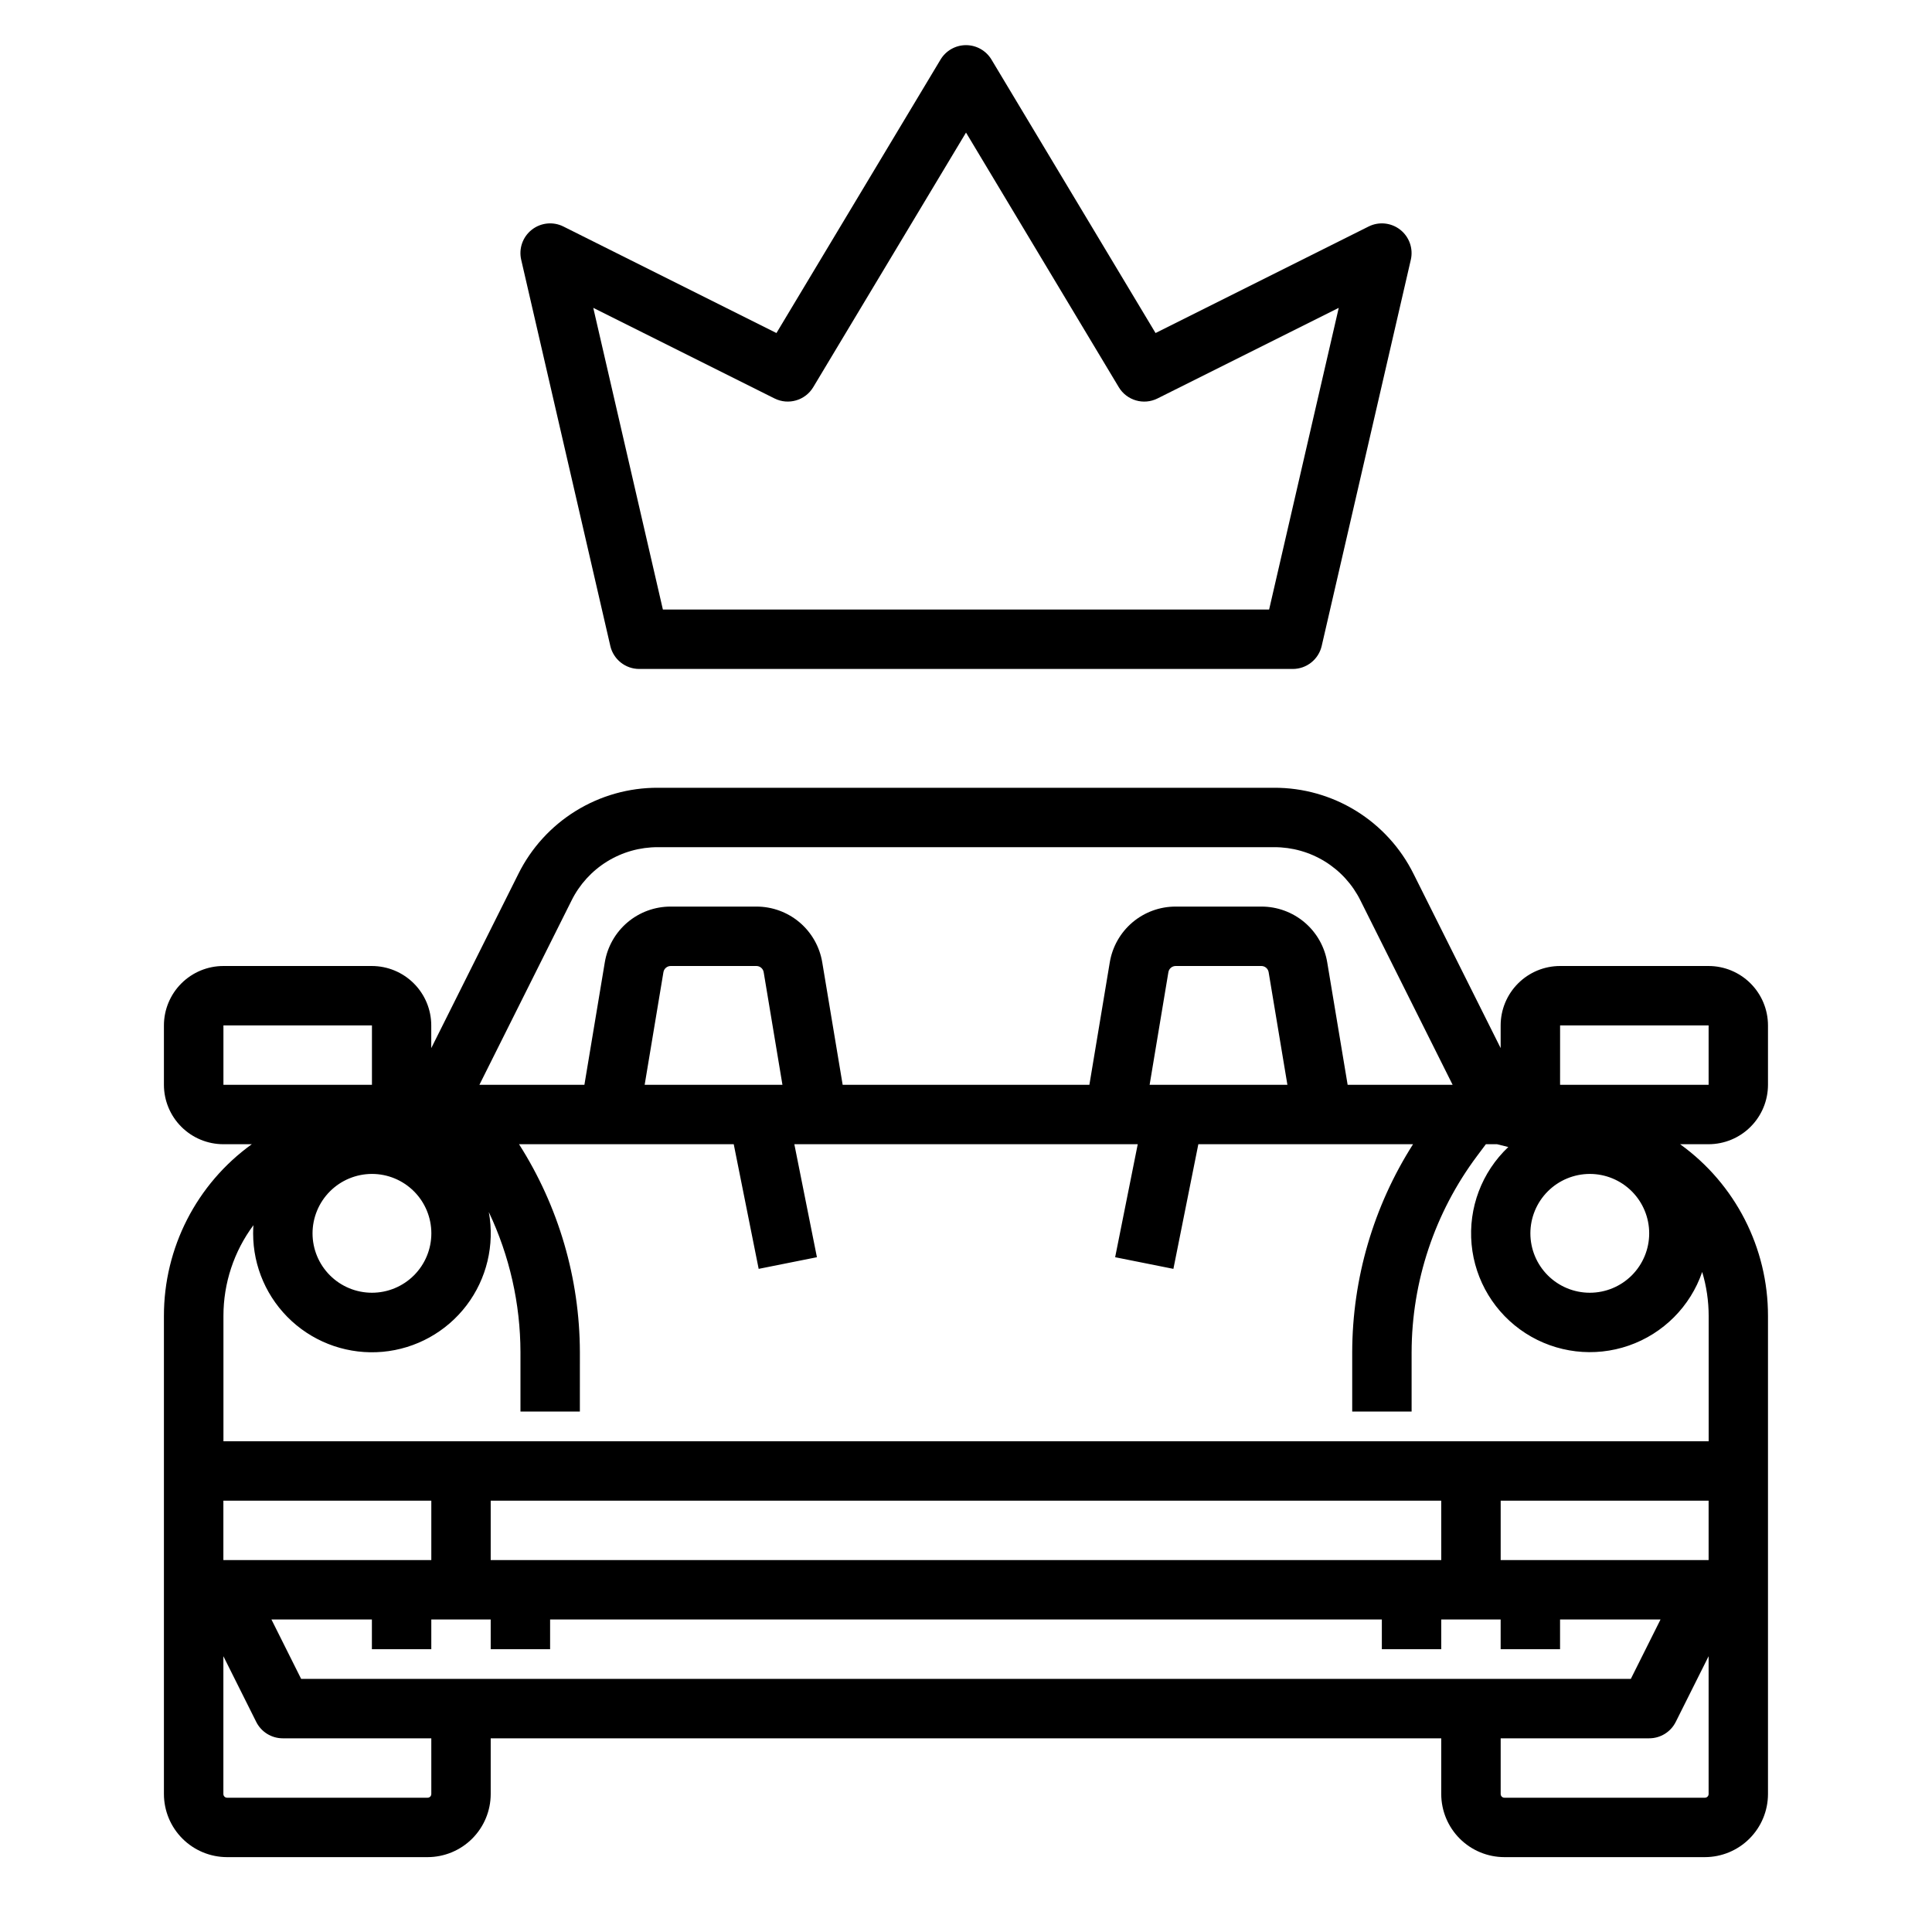
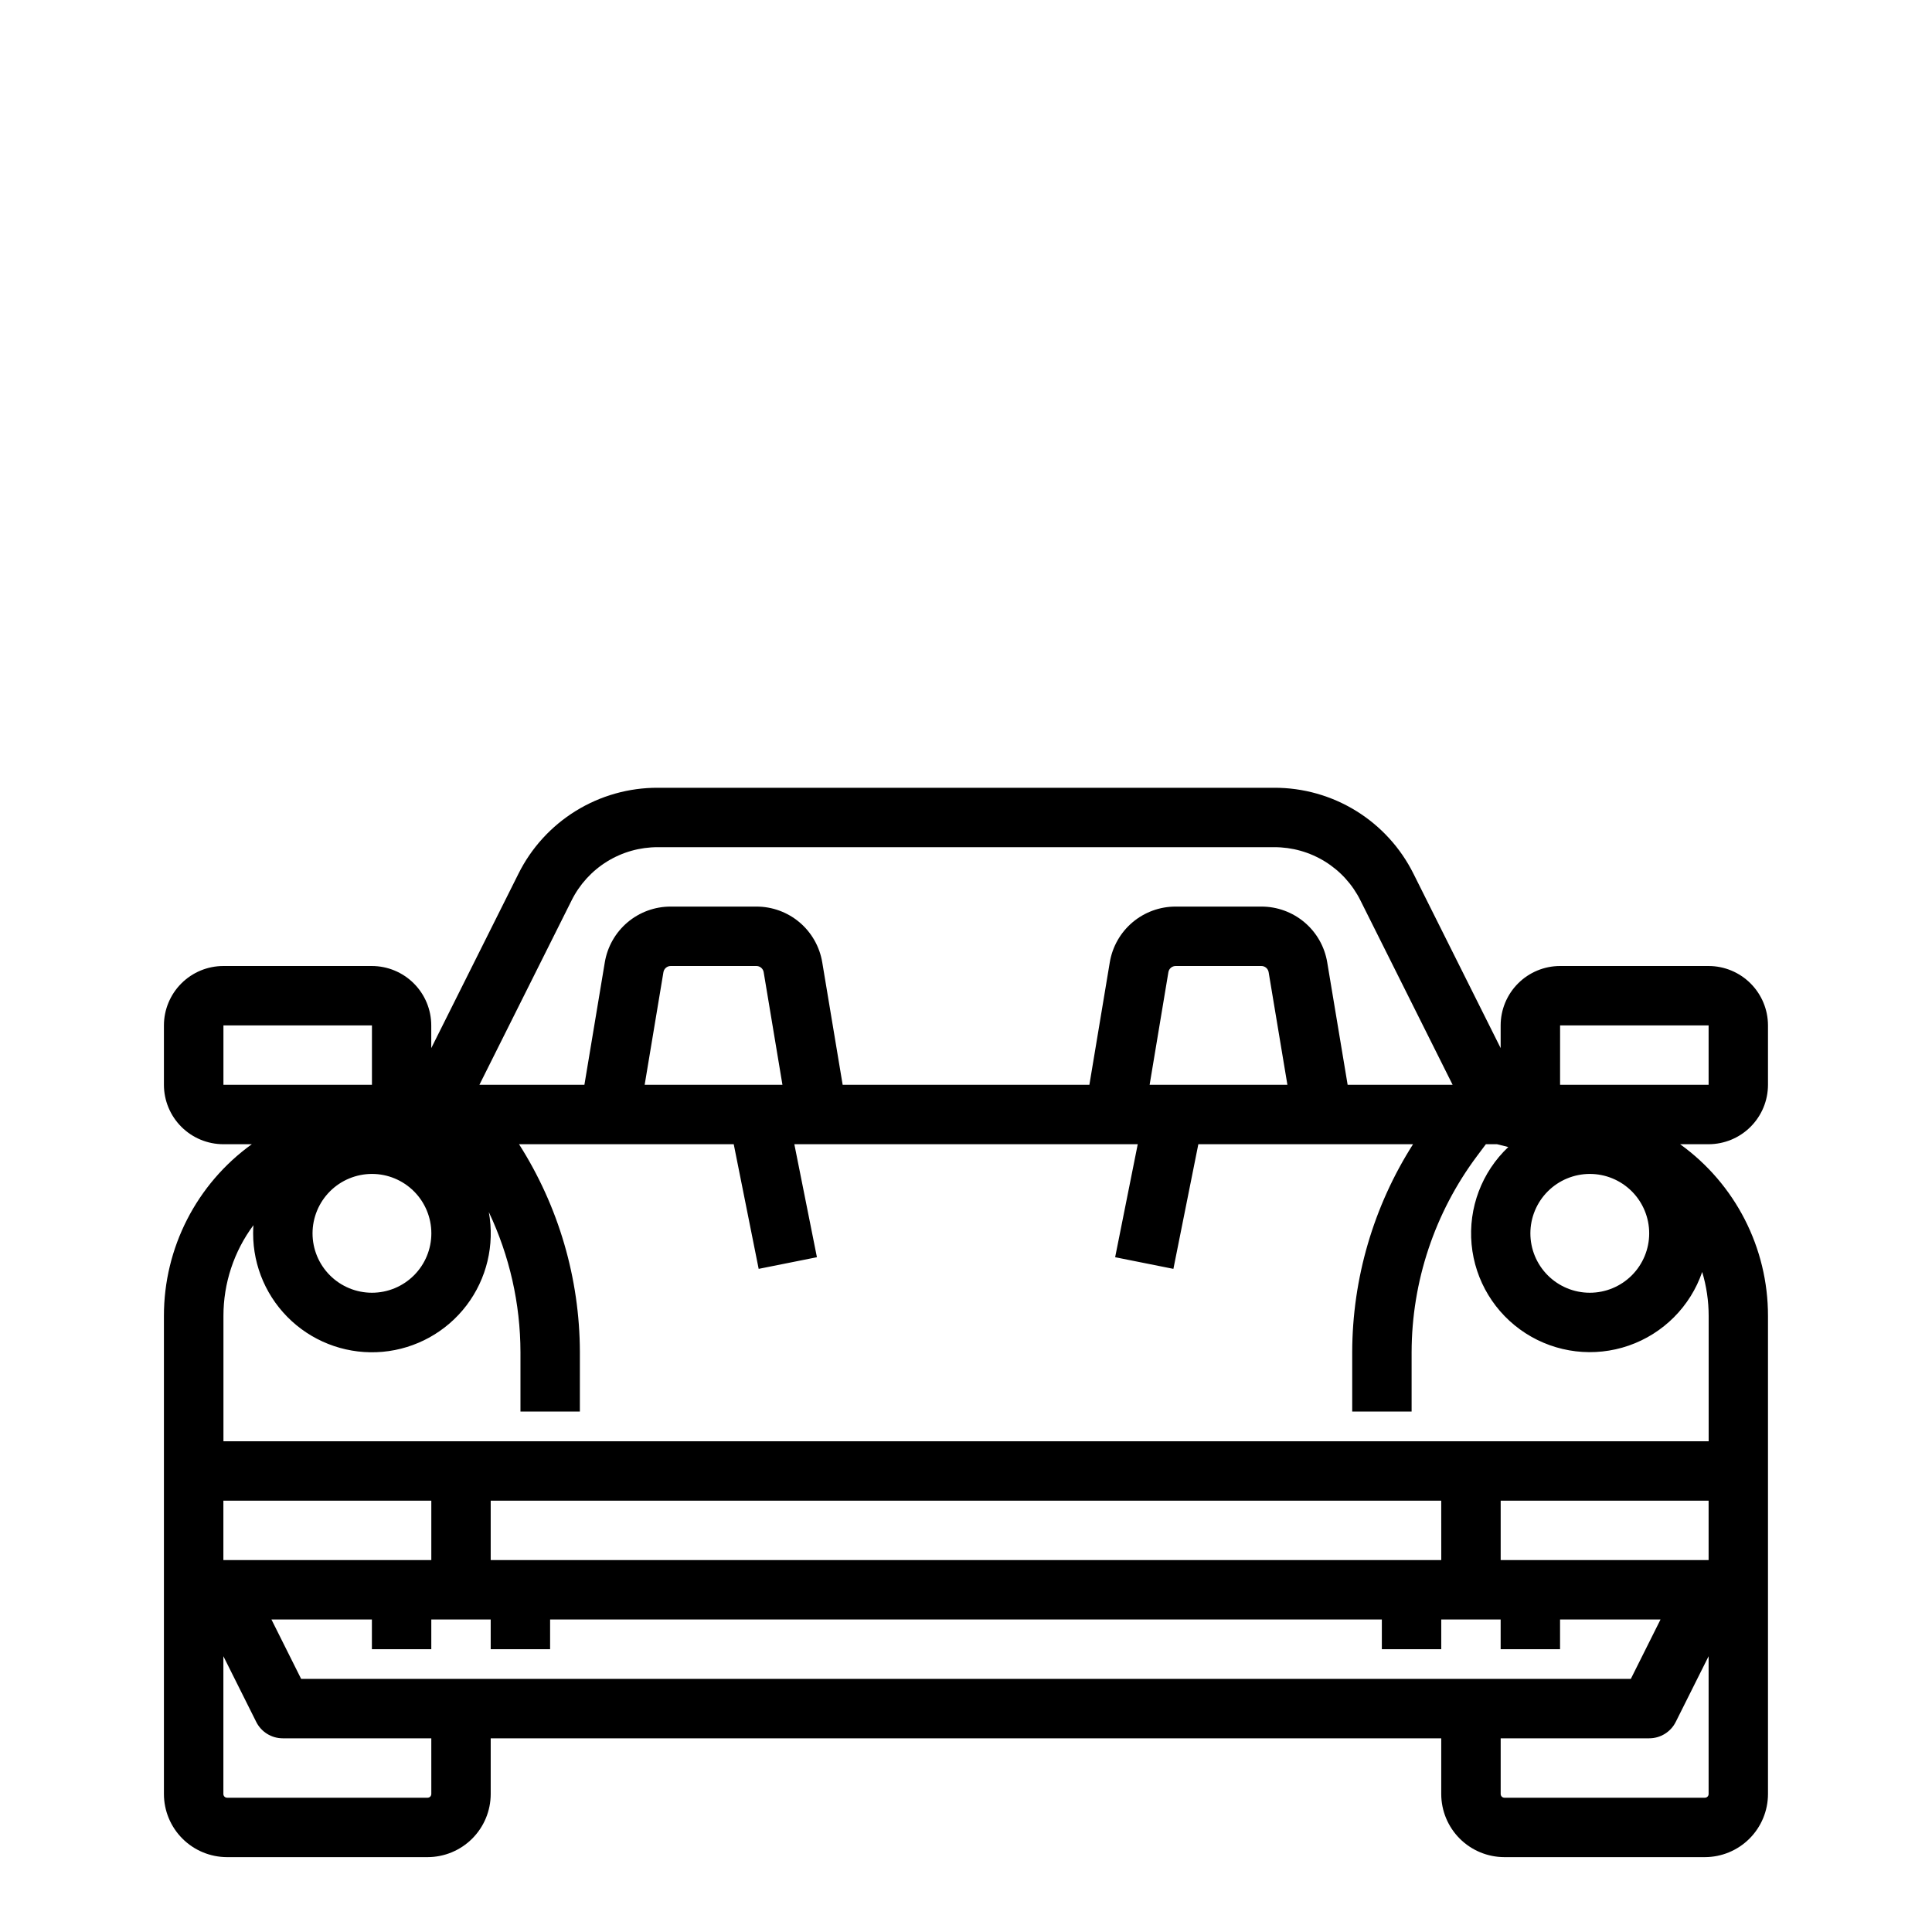
<svg xmlns="http://www.w3.org/2000/svg" fill="#000000" width="800px" height="800px" version="1.1" viewBox="144 144 512 512">
  <g>
    <path d="m204.18 636.16h53.137-0.004c4.438-0.008 8.688-1.77 11.824-4.906 3.137-3.137 4.902-7.387 4.906-11.824v-14.758h251.9v14.762-0.004c0.008 4.438 1.77 8.688 4.906 11.824 3.137 3.137 7.387 4.898 11.824 4.906h53.137c4.434-0.008 8.688-1.77 11.82-4.906 3.137-3.137 4.902-7.387 4.906-11.824v-126.68c0.02-18.039-8.648-34.98-23.289-45.52h7.547c4.172-0.004 8.176-1.664 11.125-4.617 2.953-2.949 4.613-6.953 4.617-11.125v-15.746c-0.004-4.172-1.664-8.176-4.617-11.125-2.949-2.953-6.953-4.613-11.125-4.617h-39.363c-4.172 0.004-8.176 1.664-11.125 4.617-2.953 2.949-4.613 6.953-4.617 11.125v6.016l-23.07-46.148-0.004-0.004c-3.41-6.879-8.684-12.664-15.215-16.703-6.535-4.035-14.066-6.164-21.75-6.137h-163.32c-7.68-0.027-15.215 2.102-21.75 6.141-6.531 4.035-11.805 9.824-15.215 16.707l-23.074 46.145v-6.016c-0.004-4.172-1.664-8.176-4.617-11.125-2.949-2.953-6.953-4.613-11.125-4.617h-39.359c-4.176 0.004-8.176 1.664-11.129 4.617-2.949 2.949-4.613 6.953-4.617 11.125v15.746c0.004 4.172 1.668 8.176 4.617 11.125 2.953 2.953 6.953 4.613 11.129 4.617h7.543c-14.641 10.539-23.309 27.48-23.289 45.52v126.68c0.004 4.438 1.77 8.688 4.906 11.824 3.137 3.137 7.387 4.898 11.824 4.906zm392.62-78.719-55.105-0.004v-15.742h55.105zm-70.848 0-251.91-0.004v-15.742h251.9zm-267.65 0-55.105-0.004v-15.742h55.105zm0 61.992-0.004-0.004c0 0.262-0.102 0.512-0.285 0.699-0.188 0.184-0.438 0.285-0.699 0.285h-53.133c-0.547 0-0.984-0.438-0.984-0.984v-36.516l8.703 17.406c1.332 2.668 4.059 4.352 7.039 4.352h39.359zm-34.496-30.508-7.871-15.742h26.621v7.871h15.742v-7.871h15.742v7.871h15.742v-7.871h220.42v7.871h15.742v-7.871h15.742v7.871h15.742v-7.871h26.625l-7.871 15.742zm372.01 31.488h-53.137c-0.543 0-0.984-0.438-0.984-0.984v-14.758h39.359c2.981 0 5.707-1.684 7.039-4.352l8.707-17.406v36.516c0 0.262-0.105 0.512-0.289 0.699-0.184 0.184-0.438 0.285-0.695 0.285zm-30.504-165.31c4.176 0 8.18 1.66 11.133 4.613 2.949 2.953 4.609 6.957 4.609 11.133 0 4.176-1.66 8.18-4.609 11.133-2.953 2.953-6.957 4.609-11.133 4.609s-8.18-1.656-11.133-4.609c-2.953-2.953-4.613-6.957-4.613-11.133 0.004-4.176 1.664-8.176 4.617-11.129 2.953-2.949 6.953-4.609 11.129-4.617zm-7.871-39.359h39.359v15.742l-39.363 0.004zm-261.98-33.09c2.109-4.258 5.375-7.844 9.418-10.344 4.047-2.496 8.711-3.812 13.465-3.797h163.32c4.758-0.016 9.422 1.301 13.465 3.797 4.047 2.5 7.309 6.086 9.418 10.344l24.418 48.836h-27.824l-5.406-32.434c-0.68-4.141-2.809-7.902-6.012-10.617-3.203-2.711-7.266-4.195-11.461-4.184h-22.688c-4.195-0.012-8.258 1.473-11.461 4.184-3.199 2.715-5.332 6.477-6.012 10.617l-5.402 32.434h-65.383l-5.406-32.434c-0.68-4.141-2.812-7.902-6.012-10.617-3.203-2.711-7.266-4.195-11.461-4.184h-22.688c-4.195-0.012-8.258 1.473-11.461 4.184-3.199 2.715-5.332 6.477-6.012 10.617l-5.402 32.434h-27.828zm153.2 48.836 4.973-29.844c0.156-0.953 0.98-1.648 1.941-1.645h22.688c0.965-0.004 1.785 0.691 1.941 1.645l4.973 29.844zm-133.82 0 4.973-29.844c0.156-0.953 0.98-1.648 1.941-1.645h22.688c0.965-0.004 1.785 0.691 1.941 1.645l4.973 29.844zm-72.27 23.613c4.176 0 8.18 1.66 11.133 4.613s4.609 6.957 4.609 11.133c0 4.176-1.656 8.18-4.609 11.133s-6.957 4.609-11.133 4.609c-4.176 0-8.18-1.656-11.133-4.609s-4.613-6.957-4.613-11.133c0.008-4.176 1.668-8.176 4.617-11.129 2.953-2.949 6.953-4.609 11.129-4.617zm-39.359-39.359h39.359v15.742l-39.359 0.004zm7.953 52.938c-0.051 0.715-0.082 1.438-0.082 2.164v0.004c-0.012 8.848 3.703 17.293 10.234 23.266 6.527 5.973 15.27 8.922 24.082 8.129 8.812-0.797 16.887-5.262 22.242-12.309 5.352-7.043 7.496-16.02 5.902-24.723 5.496 11.605 8.363 24.281 8.387 37.125v15.742h15.742l0.004-15.742c-0.047-19.527-5.637-38.637-16.125-55.105h56.898l6.606 33.031 15.438-3.086-5.984-29.945h91.004l-5.988 29.945 15.438 3.086 6.609-33.031h56.898c-10.484 16.469-16.078 35.578-16.121 55.105v15.742h15.742v-15.742c0.039-18.73 6.113-36.949 17.32-51.957l2.359-3.148h2.965l2.977 0.742h0.004c-7.031 6.644-10.621 16.152-9.73 25.785 0.891 9.633 6.164 18.32 14.293 23.559 8.133 5.238 18.223 6.449 27.363 3.277 9.137-3.168 16.312-10.363 19.457-19.512 1.137 3.781 1.715 7.715 1.715 11.668v33.199h-393.6v-33.199c-0.012-8.672 2.781-17.113 7.953-24.066z" />
-     <path d="m506.69 204.03-56.457 28.227-43.48-72.469c-1.426-2.371-3.984-3.824-6.75-3.824s-5.328 1.453-6.75 3.824l-43.484 72.469-56.453-28.227c-2.727-1.367-5.996-1.031-8.391 0.855-2.398 1.883-3.488 4.984-2.801 7.953l23.617 102.34h-0.004c0.828 3.574 4.008 6.102 7.672 6.102h173.18c3.668 0.004 6.852-2.527 7.676-6.102l23.617-102.34c0.684-2.969-0.406-6.066-2.801-7.953s-5.664-2.219-8.391-0.855zm-26.359 101.5h-160.66l-18.449-79.949 48.027 24.008c3.68 1.84 8.152 0.539 10.27-2.988l40.484-67.469 40.48 67.469v0.004c2.117 3.527 6.594 4.828 10.27 2.988l48.027-24.008z" />
  </g>
</svg>